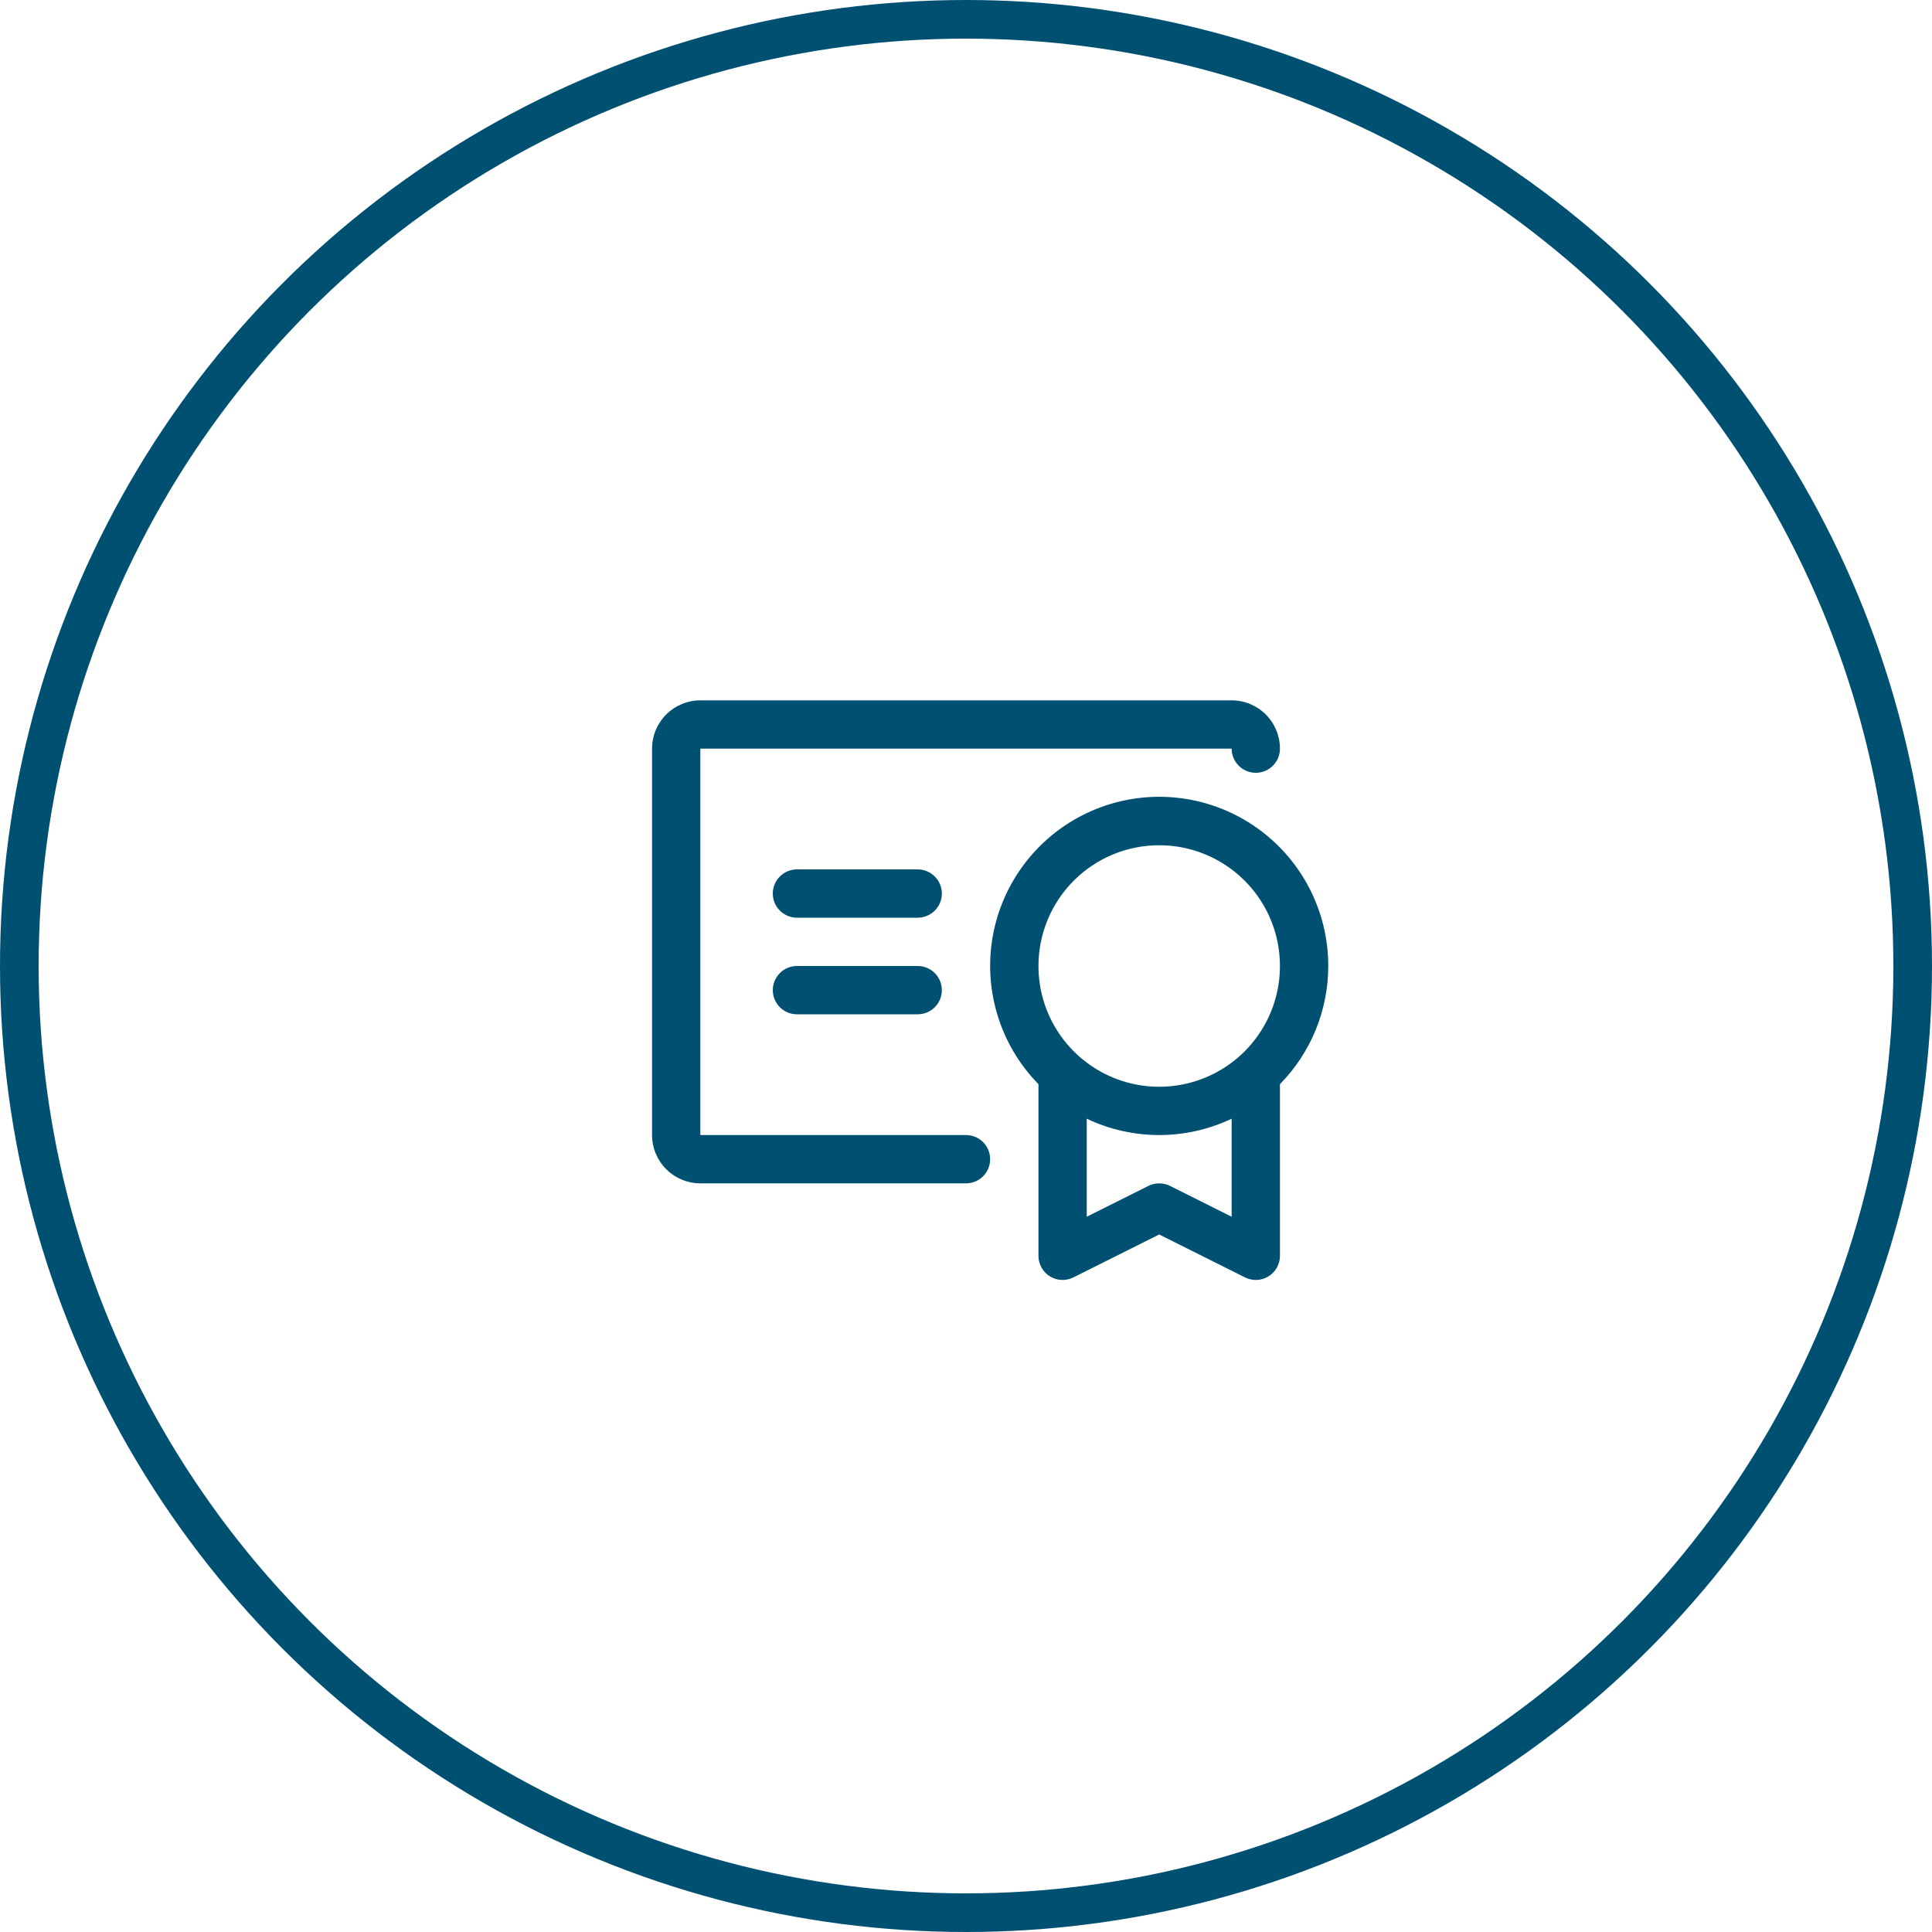
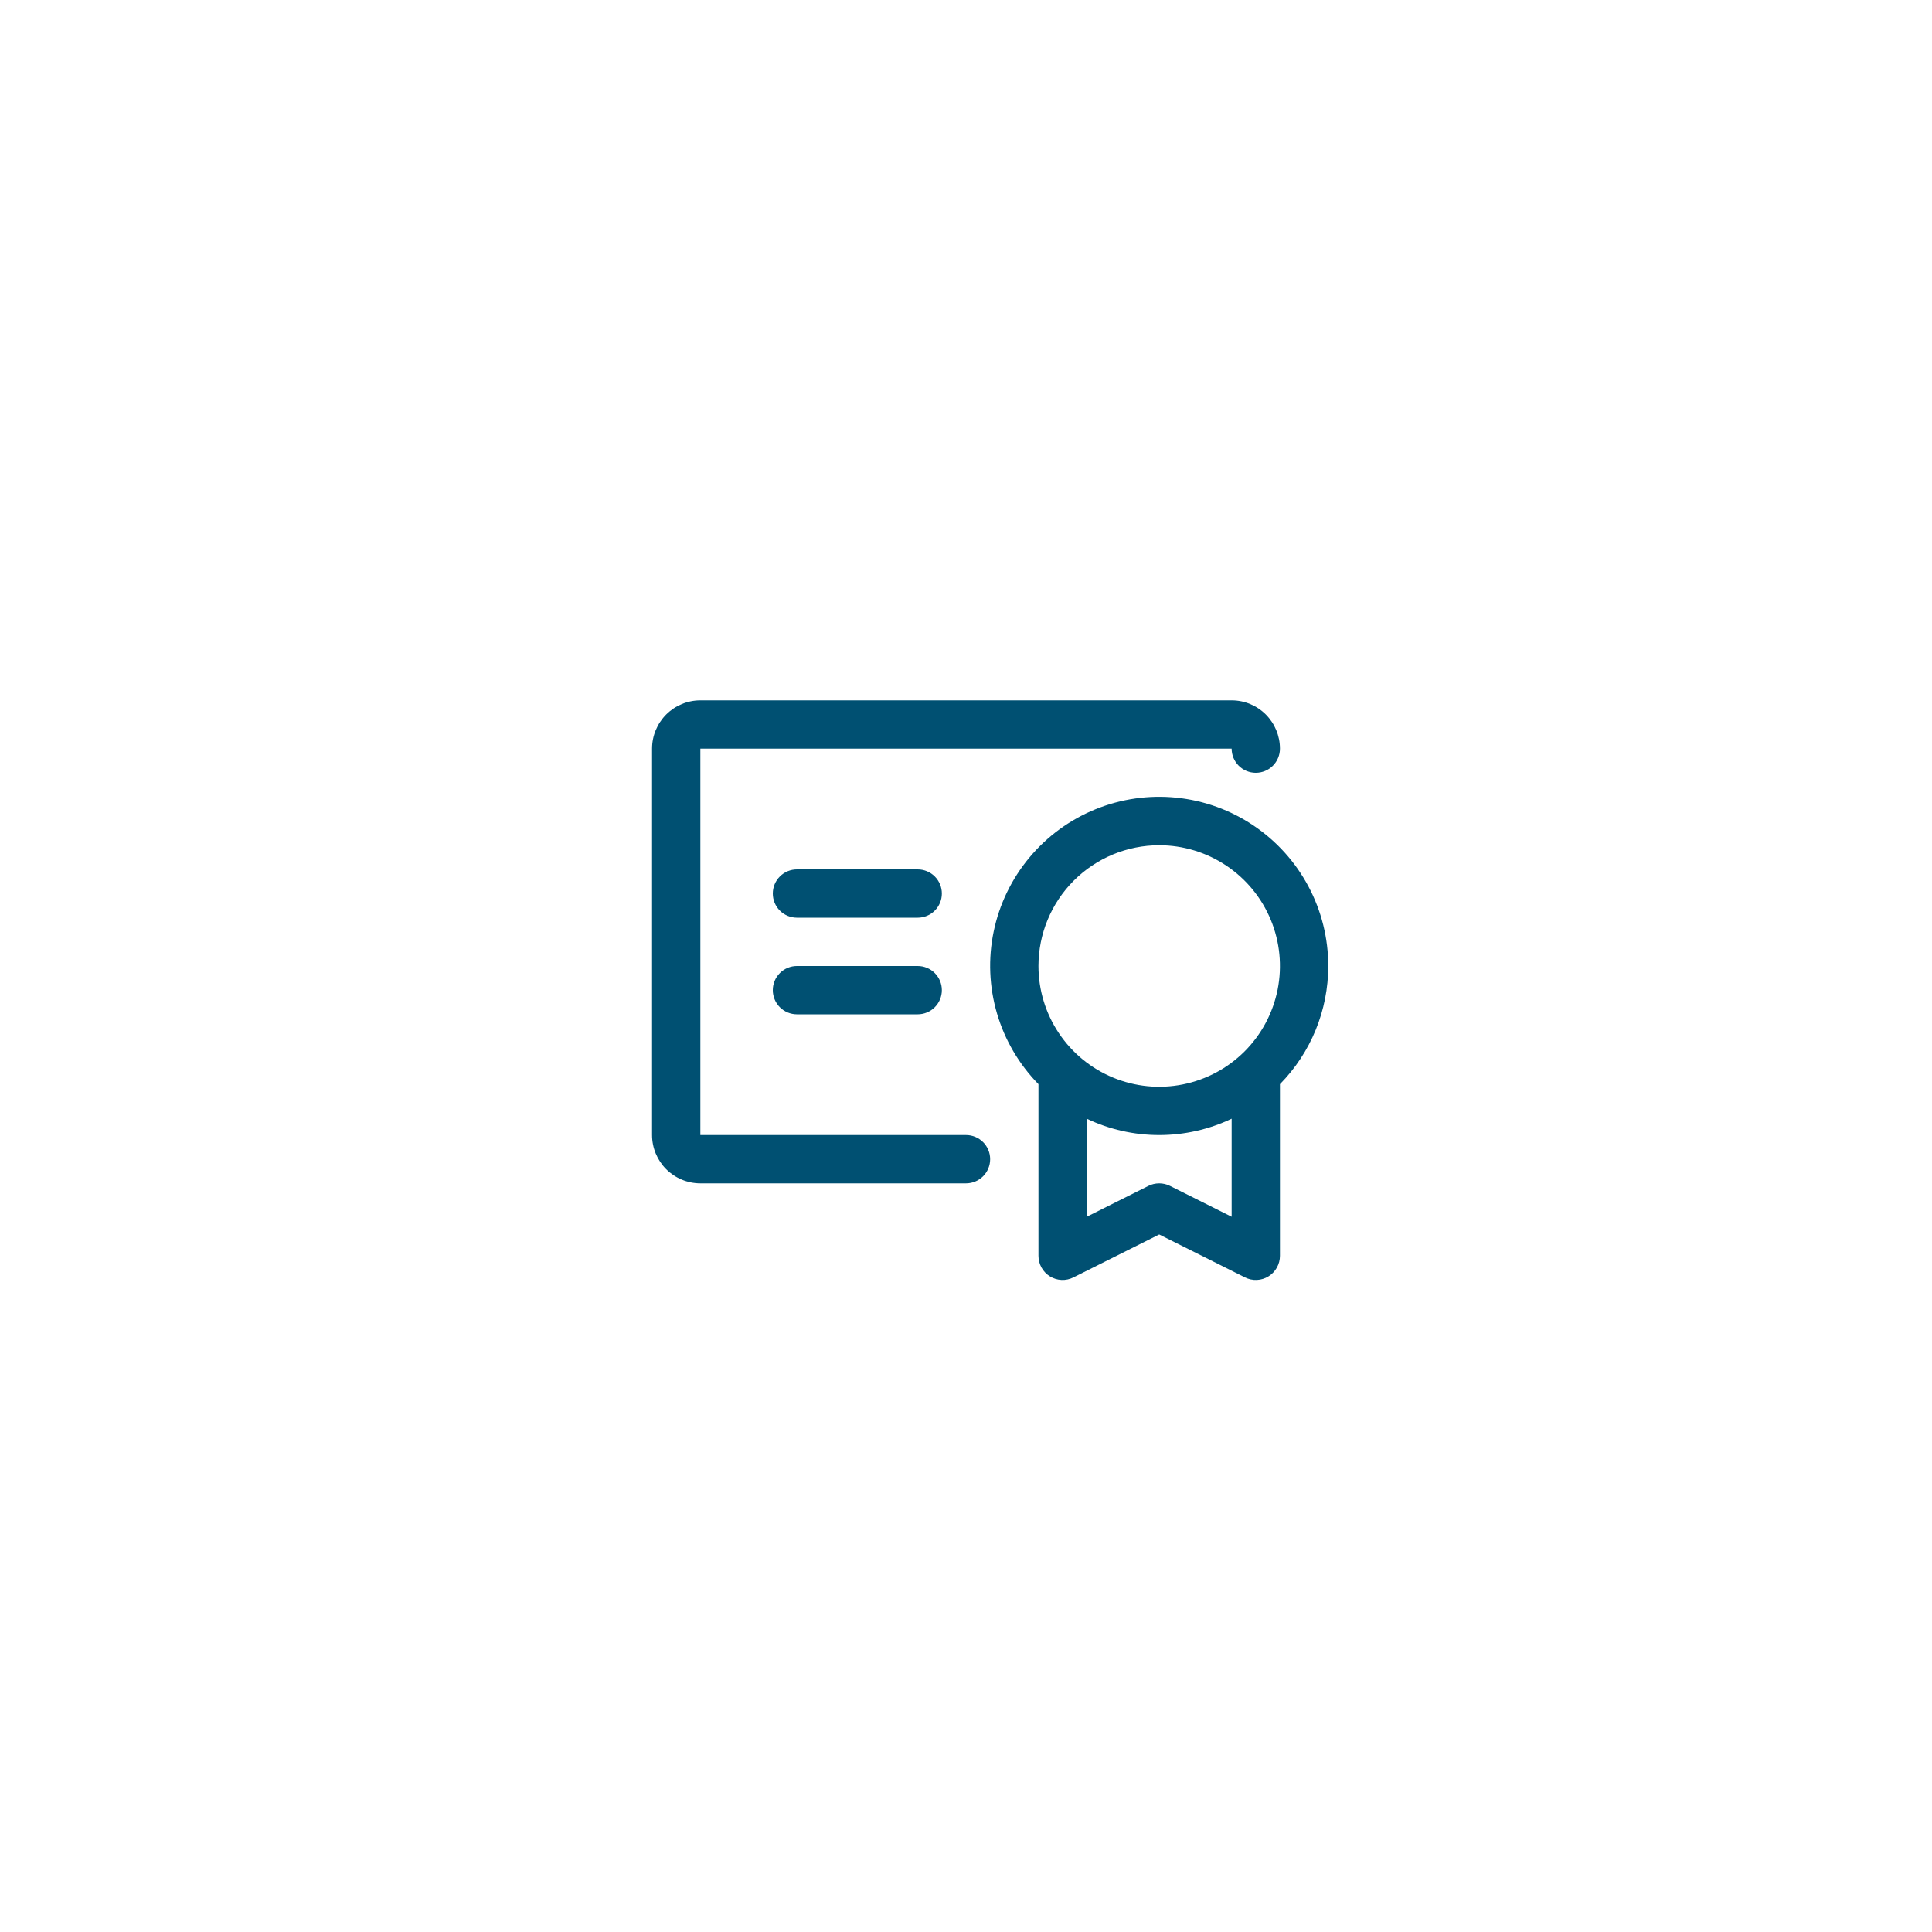
<svg xmlns="http://www.w3.org/2000/svg" width="50" height="50" viewBox="0 0 50 50" fill="none">
-   <circle cx="25" cy="25" r="24.5" stroke="#005072" />
  <path d="M34.375 25C34.376 24.282 34.2 23.575 33.863 22.942C33.526 22.308 33.038 21.767 32.442 21.366C31.847 20.965 31.162 20.717 30.448 20.644C29.734 20.57 29.013 20.674 28.348 20.945C27.684 21.216 27.096 21.646 26.637 22.198C26.178 22.75 25.861 23.406 25.716 24.109C25.57 24.811 25.6 25.539 25.802 26.228C26.004 26.917 26.373 27.545 26.875 28.058V32.5C26.875 32.607 26.902 32.711 26.954 32.805C27.006 32.898 27.081 32.976 27.171 33.032C27.262 33.088 27.366 33.12 27.472 33.125C27.578 33.13 27.684 33.107 27.78 33.059L30 31.948L32.22 33.059C32.316 33.107 32.422 33.13 32.528 33.125C32.635 33.12 32.738 33.088 32.829 33.032C32.919 32.976 32.994 32.898 33.046 32.805C33.098 32.711 33.125 32.607 33.125 32.5V28.058C33.927 27.242 34.376 26.144 34.375 25ZM30 21.875C30.618 21.875 31.222 22.058 31.736 22.402C32.25 22.745 32.651 23.233 32.887 23.804C33.124 24.375 33.185 25.003 33.065 25.61C32.944 26.216 32.647 26.773 32.21 27.21C31.773 27.647 31.216 27.944 30.61 28.065C30.003 28.186 29.375 28.124 28.804 27.887C28.233 27.651 27.745 27.25 27.402 26.736C27.058 26.222 26.875 25.618 26.875 25C26.875 24.171 27.204 23.376 27.79 22.79C28.376 22.204 29.171 21.875 30 21.875ZM30.28 30.691C30.193 30.647 30.097 30.625 30 30.625C29.903 30.625 29.807 30.647 29.72 30.691L28.125 31.489V28.952C28.711 29.231 29.351 29.375 30 29.375C30.649 29.375 31.289 29.231 31.875 28.952V31.489L30.28 30.691ZM25.625 30C25.625 30.166 25.559 30.325 25.442 30.442C25.325 30.559 25.166 30.625 25 30.625H18.125C17.794 30.625 17.476 30.493 17.241 30.259C17.007 30.024 16.875 29.706 16.875 29.375V19.375C16.875 19.044 17.007 18.726 17.241 18.491C17.476 18.257 17.794 18.125 18.125 18.125H31.875C32.206 18.125 32.525 18.257 32.759 18.491C32.993 18.726 33.125 19.044 33.125 19.375C33.125 19.541 33.059 19.7 32.942 19.817C32.825 19.934 32.666 20 32.5 20C32.334 20 32.175 19.934 32.058 19.817C31.941 19.7 31.875 19.541 31.875 19.375H18.125V29.375H25C25.166 29.375 25.325 29.441 25.442 29.558C25.559 29.675 25.625 29.834 25.625 30ZM24.375 25.625C24.375 25.791 24.309 25.95 24.192 26.067C24.075 26.184 23.916 26.25 23.75 26.25H20.625C20.459 26.25 20.3 26.184 20.183 26.067C20.066 25.95 20 25.791 20 25.625C20 25.459 20.066 25.3 20.183 25.183C20.3 25.066 20.459 25 20.625 25H23.75C23.916 25 24.075 25.066 24.192 25.183C24.309 25.3 24.375 25.459 24.375 25.625ZM24.375 23.125C24.375 23.291 24.309 23.45 24.192 23.567C24.075 23.684 23.916 23.75 23.75 23.75H20.625C20.459 23.75 20.3 23.684 20.183 23.567C20.066 23.45 20 23.291 20 23.125C20 22.959 20.066 22.8 20.183 22.683C20.3 22.566 20.459 22.5 20.625 22.5H23.75C23.916 22.5 24.075 22.566 24.192 22.683C24.309 22.8 24.375 22.959 24.375 23.125Z" fill="#005072" />
</svg>